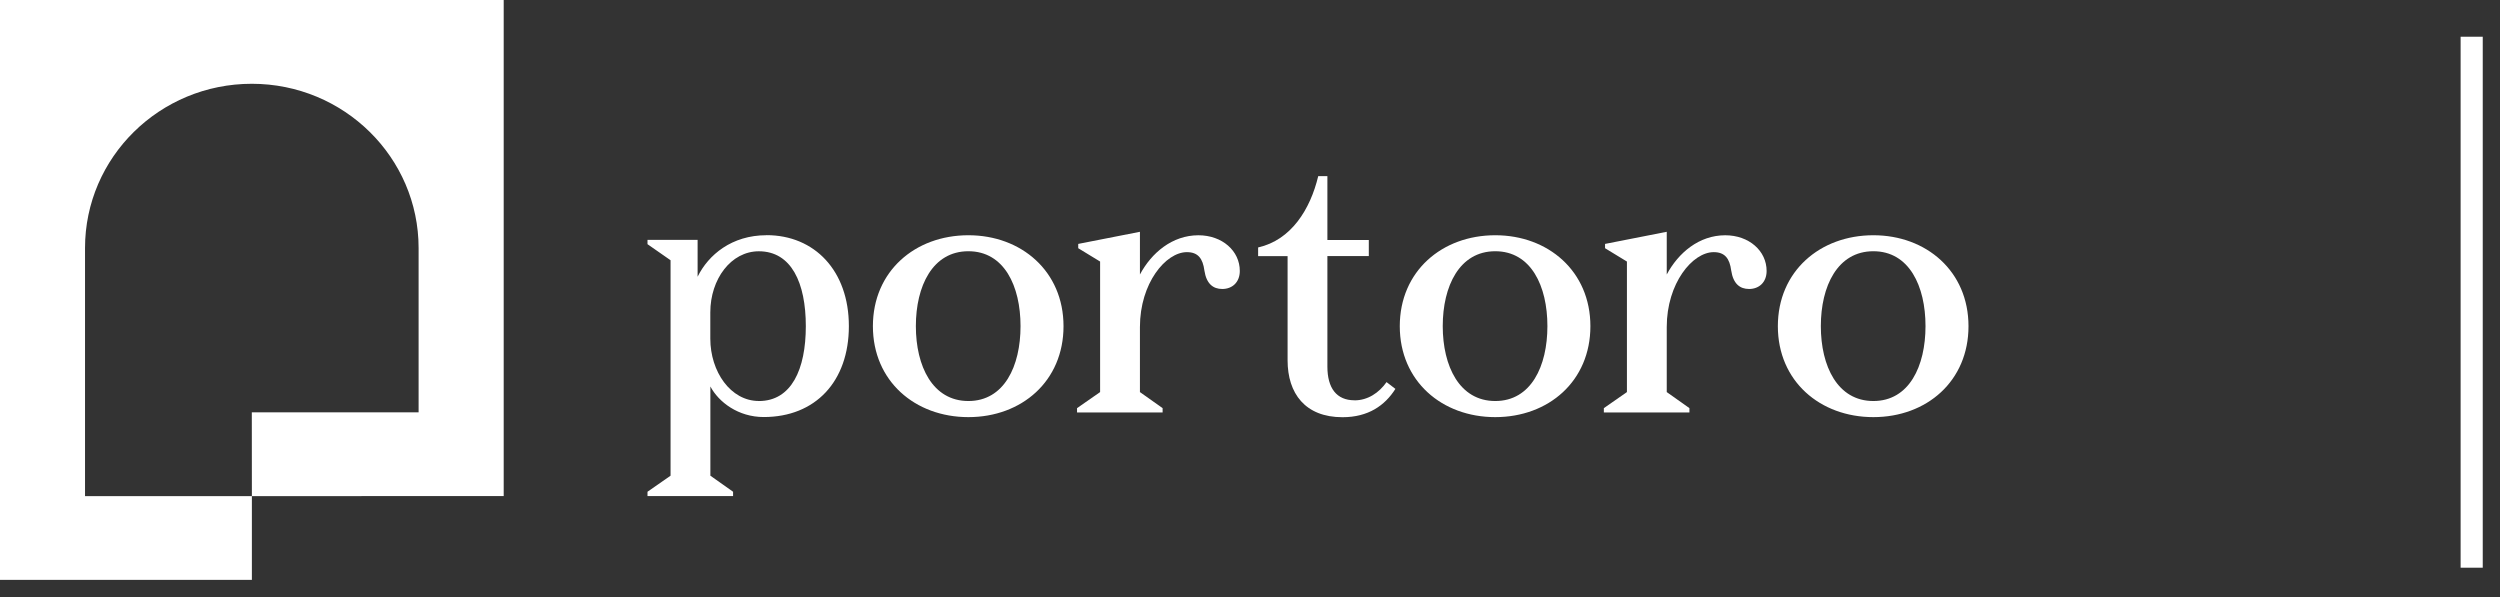
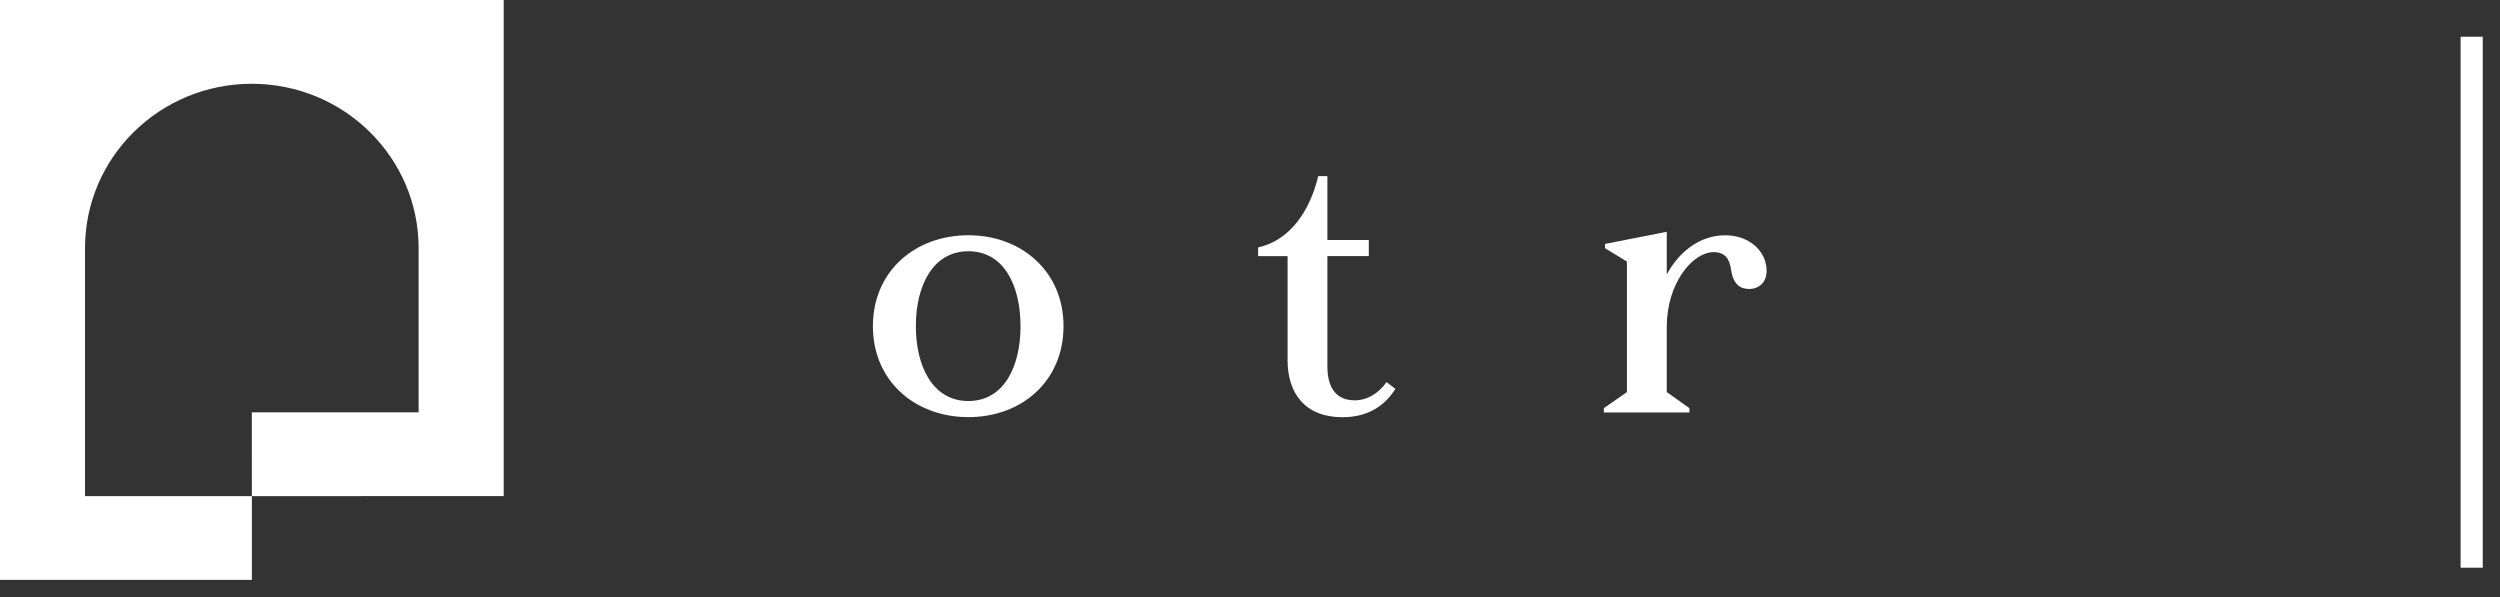
<svg xmlns="http://www.w3.org/2000/svg" width="113" height="27" viewBox="0 0 113 27" fill="none">
  <rect x="0" y="0" width="113" height="27" fill="#333333" stroke="none" />
-   <path d="M34.643 10.632C33.078 10.632 32.018 11.518 31.532 12.508V10.843H29.267V11.037L30.309 11.763V21.501L29.267 22.227V22.421H33.135V22.227L32.109 21.501V17.469C32.486 18.178 33.369 18.85 34.52 18.85C36.86 18.85 38.369 17.238 38.369 14.74C38.369 12.241 36.823 10.629 34.646 10.629L34.643 10.632ZM34.3 18.125C33.023 18.125 32.106 16.796 32.106 15.308V14.121C32.106 12.615 33.041 11.358 34.3 11.358C35.775 11.358 36.423 12.793 36.423 14.742C36.423 16.692 35.775 18.127 34.3 18.127V18.125Z" fill="white" />
  <path d="M43.771 10.633C41.36 10.633 39.455 12.262 39.455 14.744C39.455 17.225 41.36 18.854 43.771 18.854C46.183 18.854 48.071 17.225 48.071 14.744C48.071 12.262 46.166 10.633 43.771 10.633ZM43.771 18.126C42.151 18.126 41.397 16.55 41.397 14.741C41.397 12.932 42.151 11.356 43.771 11.356C45.391 11.356 46.128 12.932 46.128 14.741C46.128 16.55 45.391 18.126 43.771 18.126Z" fill="white" />
-   <path d="M54.17 10.634C52.982 10.634 52.048 11.43 51.525 12.407V10.477L48.736 11.025V11.219L49.725 11.822V17.722L48.682 18.448V18.642H52.55V18.448L51.525 17.722V14.781C51.525 12.798 52.693 11.397 53.647 11.397C54.15 11.397 54.367 11.681 54.439 12.229C54.53 12.832 54.836 13.062 55.247 13.062C55.696 13.062 56.039 12.761 56.039 12.246C56.039 11.343 55.247 10.634 54.167 10.634H54.17Z" fill="white" />
-   <path d="M67.586 10.633C65.175 10.633 63.27 12.262 63.27 14.744C63.27 17.225 65.175 18.854 67.586 18.854C69.998 18.854 71.886 17.225 71.886 14.744C71.886 12.262 69.98 10.633 67.586 10.633ZM67.586 18.126C65.966 18.126 65.212 16.55 65.212 14.741C65.212 12.932 65.966 11.356 67.586 11.356C69.206 11.356 69.943 12.932 69.943 14.741C69.943 16.55 69.206 18.126 67.586 18.126Z" fill="white" />
  <path d="M77.982 10.634C76.794 10.634 75.86 11.43 75.337 12.407V10.477L72.548 11.025V11.219L73.537 11.822V17.722L72.494 18.448V18.642H76.362V18.448L75.337 17.722V14.781C75.337 12.798 76.505 11.397 77.46 11.397C77.962 11.397 78.179 11.681 78.251 12.229C78.342 12.832 78.648 13.062 79.059 13.062C79.508 13.062 79.851 12.761 79.851 12.246C79.851 11.343 79.059 10.634 77.979 10.634H77.982Z" fill="white" />
-   <path d="M84.676 10.633C82.265 10.633 80.359 12.262 80.359 14.744C80.359 17.225 82.265 18.854 84.676 18.854C87.088 18.854 88.976 17.225 88.976 14.744C88.976 12.262 87.07 10.633 84.676 10.633ZM84.676 18.126C83.056 18.126 82.302 16.55 82.302 14.741C82.302 12.932 83.056 11.356 84.676 11.356C86.296 11.356 87.033 12.932 87.033 14.741C87.033 16.55 86.296 18.126 84.676 18.126Z" fill="white" />
  <path d="M61.221 18.093C60.413 18.093 59.998 17.544 59.998 16.571V11.574H61.87V10.848H59.998V7.961H59.584C59.224 9.466 58.361 10.848 56.867 11.185V11.576H58.199V16.289C58.199 17.778 58.99 18.858 60.681 18.858C61.844 18.858 62.598 18.329 63.072 17.578L62.672 17.271C62.33 17.758 61.821 18.096 61.221 18.096V18.093Z" fill="white" />
  <path d="M0 26.209H11.385V22.425H3.843V11.213C3.843 7.11 7.219 3.787 11.382 3.787C15.544 3.787 18.921 7.113 18.921 11.213V18.638H11.382L11.385 22.425L22.767 22.422V0H0V26.209Z" fill="white" />
  <path d="M112.22 1.66H111.22V25.66H112.22V1.66Z" fill="white" />
</svg>